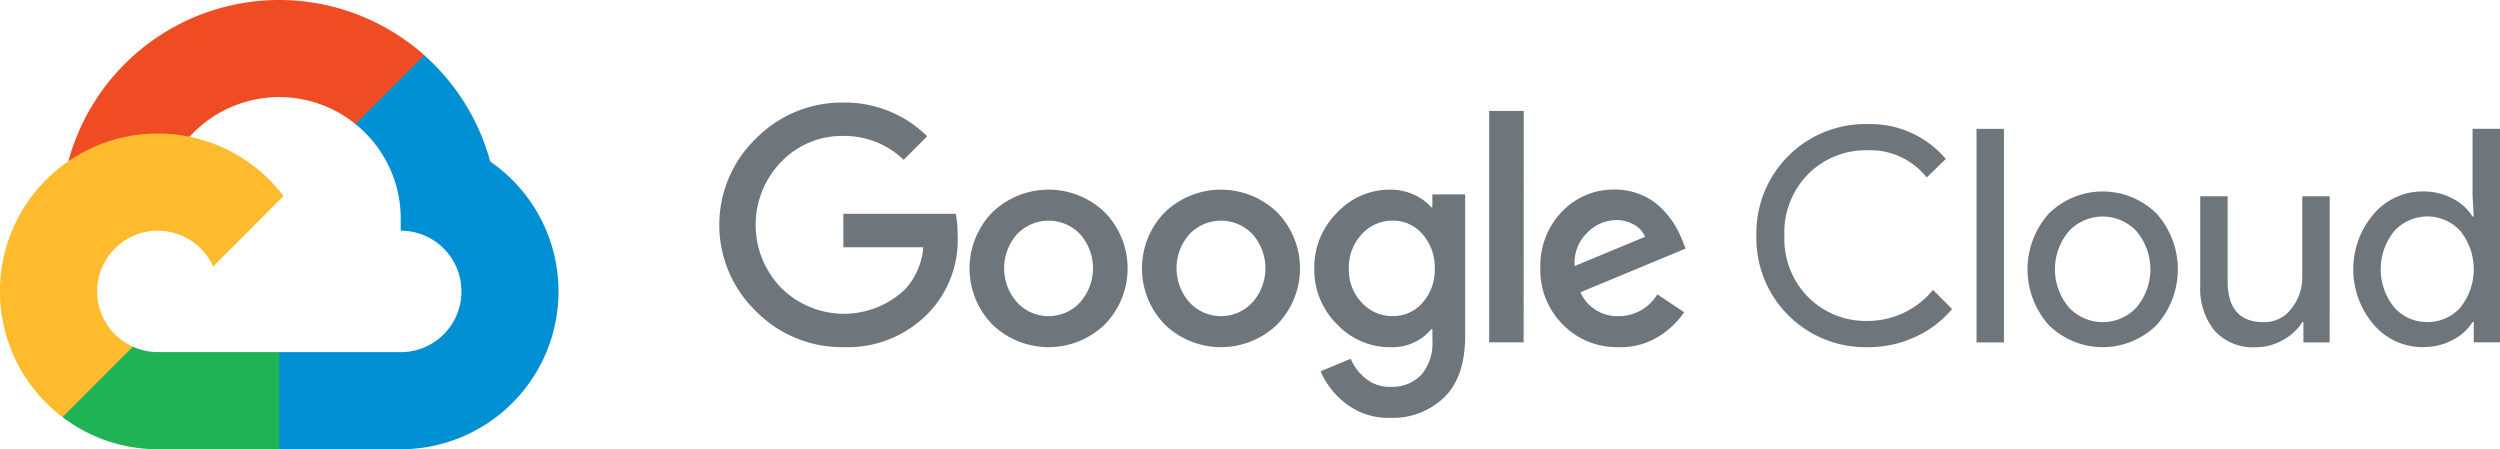
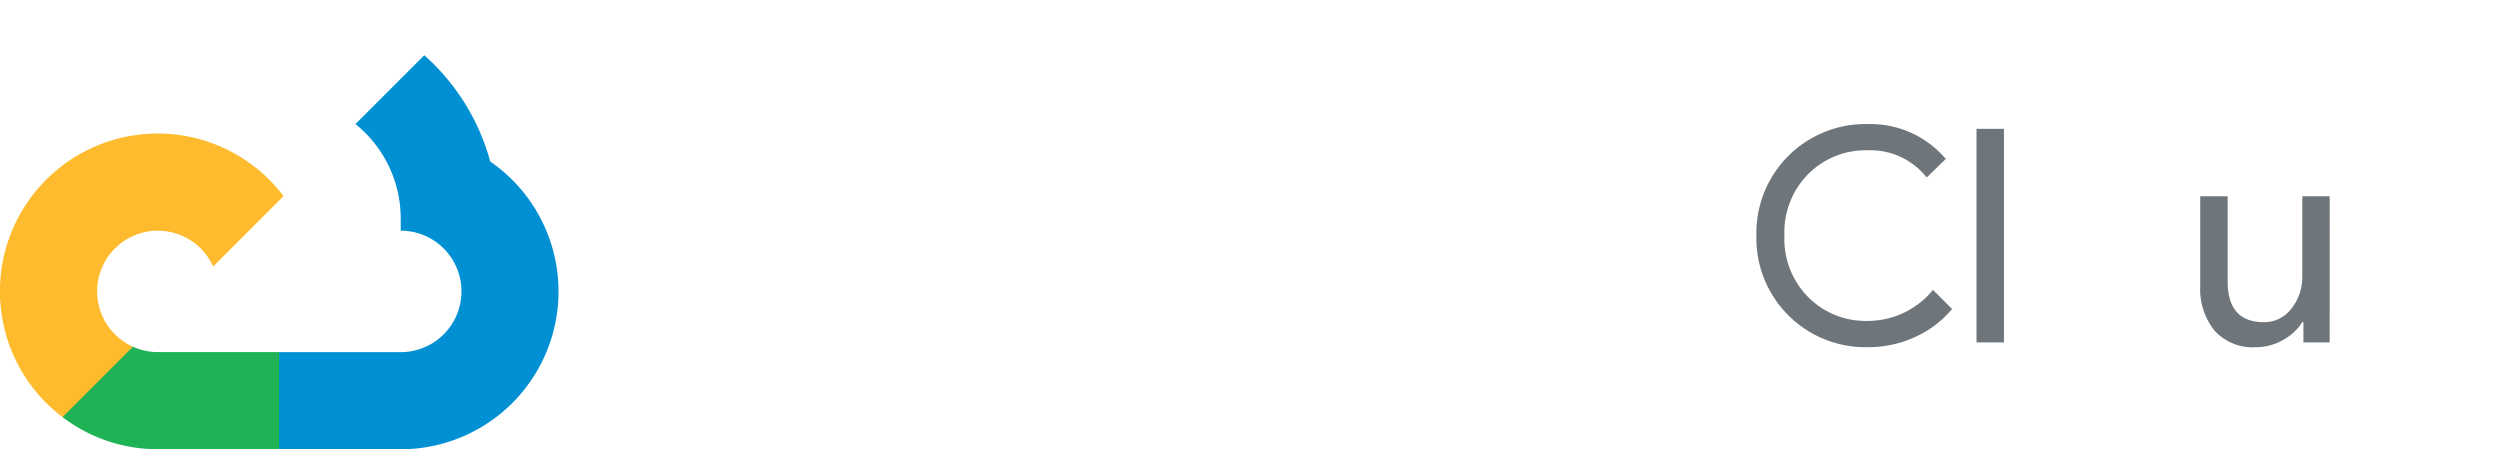
<svg xmlns="http://www.w3.org/2000/svg" width="262.889" height="47.242" viewBox="0 0 262.889 47.242">
  <g id="Group_18535" data-name="Group 18535" transform="translate(-649.791 -2090.636)">
-     <path id="Path_61713" data-name="Path 61713" d="M93.593,69.408a12.693,12.693,0,0,1-9.19-3.78,12.62,12.62,0,0,1,0-18.161,12.693,12.693,0,0,1,9.19-3.78,12.314,12.314,0,0,1,8.816,3.545l-2.478,2.478a8.94,8.94,0,0,0-6.338-2.51,8.818,8.818,0,0,0-6.541,2.729,9.511,9.511,0,0,0,0,13.238,9.338,9.338,0,0,0,13.034.155A7.408,7.408,0,0,0,102,58.9H93.593V55.386h11.823a11.141,11.141,0,0,1,.191,2.195,11.108,11.108,0,0,1-3.043,8.218,11.848,11.848,0,0,1-8.971,3.609m27.475-2.37a8.518,8.518,0,0,1-11.792,0,8.445,8.445,0,0,1,0-11.823,8.518,8.518,0,0,1,11.792,0,8.436,8.436,0,0,1,0,11.823m-9.19-2.322a4.51,4.51,0,0,0,6.589,0,5.406,5.406,0,0,0,.016-7.194,4.582,4.582,0,0,0-6.621,0,5.407,5.407,0,0,0,.016,7.194m27.32,2.322a8.518,8.518,0,0,1-11.792,0,8.446,8.446,0,0,1,0-11.823,8.518,8.518,0,0,1,11.792,0,8.445,8.445,0,0,1,0,11.823m-9.19-2.322a4.51,4.51,0,0,0,6.589,0,5.407,5.407,0,0,0,.016-7.194,4.582,4.582,0,0,0-6.621,0,5.406,5.406,0,0,0,.016,7.194m21.109,12.126a7.31,7.31,0,0,1-4.641-1.474,8.515,8.515,0,0,1-2.7-3.422l3.167-1.315a5.342,5.342,0,0,0,1.57,2.068,3.954,3.954,0,0,0,2.6.88,4.231,4.231,0,0,0,3.247-1.255,5.081,5.081,0,0,0,1.175-3.609V67.524h-.123a5.311,5.311,0,0,1-4.362,1.884A7.551,7.551,0,0,1,145.5,66.99a8,8,0,0,1-2.386-5.832,8.081,8.081,0,0,1,2.386-5.88,7.538,7.538,0,0,1,5.549-2.434,6,6,0,0,1,2.558.534,5.175,5.175,0,0,1,1.8,1.319h.123v-1.35h3.45V68.213q0,4.332-2.211,6.477a7.776,7.776,0,0,1-5.661,2.151m.251-10.7a4.045,4.045,0,0,0,3.151-1.43,5.137,5.137,0,0,0,1.271-3.557,5.263,5.263,0,0,0-1.271-3.609,4.031,4.031,0,0,0-3.151-1.442,4.313,4.313,0,0,0-3.263,1.442,5.1,5.1,0,0,0-1.346,3.609,4.979,4.979,0,0,0,1.346,3.557,4.329,4.329,0,0,0,3.263,1.43m13.771,2.761H161.5V44.566h3.637Zm9.971.5a7.9,7.9,0,0,1-5.864-2.386,8.056,8.056,0,0,1-2.35-5.9,8.168,8.168,0,0,1,2.271-5.96,7.47,7.47,0,0,1,5.537-2.322,7.028,7.028,0,0,1,2.793.55,6.531,6.531,0,0,1,2.131,1.414,9.512,9.512,0,0,1,1.35,1.677,10.041,10.041,0,0,1,.817,1.629l.374.94L171.1,63.636a4.233,4.233,0,0,0,4.012,2.51,4.761,4.761,0,0,0,4.079-2.291l2.824,1.884a9.2,9.2,0,0,1-2.669,2.538,7.561,7.561,0,0,1-4.235,1.131M170.5,60.875l7.4-3.075a2.576,2.576,0,0,0-1.159-1.271,3.791,3.791,0,0,0-1.912-.486,4.311,4.311,0,0,0-3,1.319,4.412,4.412,0,0,0-1.335,3.514" transform="translate(644.881 2057.734)" fill="#6f767b" />
    <path id="Path_61714" data-name="Path 61714" d="M119.591,67.714a11.461,11.461,0,0,1-11.668-11.732,11.461,11.461,0,0,1,11.668-11.728,10.391,10.391,0,0,1,8.25,3.669l-2.008,1.944a7.573,7.573,0,0,0-6.242-2.856,8.513,8.513,0,0,0-6.195,2.478,8.687,8.687,0,0,0-2.526,6.493,8.687,8.687,0,0,0,2.526,6.493,8.5,8.5,0,0,0,6.195,2.478,8.852,8.852,0,0,0,6.9-3.263L128.5,63.7a10.923,10.923,0,0,1-3.856,2.932,11.818,11.818,0,0,1-5.051,1.084" transform="translate(726.562 2059.429)" fill="#6f767b" />
    <rect id="Rectangle_23328" data-name="Rectangle 23328" width="2.884" height="22.456" transform="translate(857.633 2104.185)" fill="#6f767b" />
-     <path id="Path_61715" data-name="Path 61715" d="M117.307,48.371a8.06,8.06,0,0,1,11.353,0,8.8,8.8,0,0,1,0,11.7,8.069,8.069,0,0,1-11.353,0,8.8,8.8,0,0,1,0-11.7m2.147,9.879a4.854,4.854,0,0,0,7.059,0,6.2,6.2,0,0,0,0-8.063,4.863,4.863,0,0,0-7.059,0,6.2,6.2,0,0,0,0,8.063" transform="translate(747.916 2064.737)" fill="#6f767b" />
    <path id="Path_61716" data-name="Path 61716" d="M133.251,61.528H130.49V59.4h-.123a5.4,5.4,0,0,1-2.008,1.864,5.673,5.673,0,0,1-2.856.769,5.411,5.411,0,0,1-4.374-1.757,7.014,7.014,0,0,1-1.49-4.7V46.159h2.884V55.1q0,4.3,3.8,4.3a3.535,3.535,0,0,0,2.916-1.446,5.235,5.235,0,0,0,1.131-3.322V46.159h2.884Z" transform="translate(761.518 2065.113)" fill="#6f767b" />
-     <path id="Path_61717" data-name="Path 61717" d="M130.988,67.337a6.75,6.75,0,0,1-5.143-2.35,8.937,8.937,0,0,1,0-11.668,6.754,6.754,0,0,1,5.143-2.354,6.521,6.521,0,0,1,3.151.753,5.341,5.341,0,0,1,2.087,1.884h.123l-.123-2.135V44.379h2.884V66.835H136.35V64.7h-.123a5.332,5.332,0,0,1-2.087,1.88,6.521,6.521,0,0,1-3.151.753m.47-2.633a4.6,4.6,0,0,0,3.466-1.506,6.451,6.451,0,0,0,0-8.091,4.706,4.706,0,0,0-6.916.016,6.351,6.351,0,0,0,0,8.059,4.582,4.582,0,0,0,3.45,1.522" transform="translate(773.569 2059.802)" fill="#6f767b" />
-     <path id="Path_61718" data-name="Path 61718" d="M93.56,54.033l1.88.036,5.111-5.111.251-2.167A22.965,22.965,0,0,0,63.364,57.949a2.775,2.775,0,0,1,1.749-.1l10.218-1.681s.526-.868.789-.813a12.737,12.737,0,0,1,17.44-1.327" transform="translate(593.613 2049.657)" fill="#f04c23" />
    <path id="Path_61719" data-name="Path 61719" d="M92.071,53.611a23.024,23.024,0,0,0-6.932-11.174L77.9,49.675a12.748,12.748,0,0,1,4.76,9.935v1.275a6.386,6.386,0,0,1,0,12.772H69.886L68.611,74.94V82.6l1.275,1.271H82.657a16.593,16.593,0,0,0,9.413-30.26" transform="translate(609.269 2054.008)" fill="#0090d3" />
    <path id="Path_61720" data-name="Path 61720" d="M73.239,60.918H86V50.7H73.239a6.386,6.386,0,0,1-2.629-.574l-1.84.562-5.115,5.115-.446,1.725a16.508,16.508,0,0,0,10.031,3.386" transform="translate(593.148 2076.961)" fill="#20b356" />
    <path id="Path_61721" data-name="Path 61721" d="M78.16,44.5A16.59,16.59,0,0,0,68.137,74.323l7.4-7.406a6.38,6.38,0,1,1,8.437-8.433l7.4-7.406A16.577,16.577,0,0,0,78.16,44.5" transform="translate(588.231 2060.178)" fill="#fdbb2d" />
  </g>
</svg>